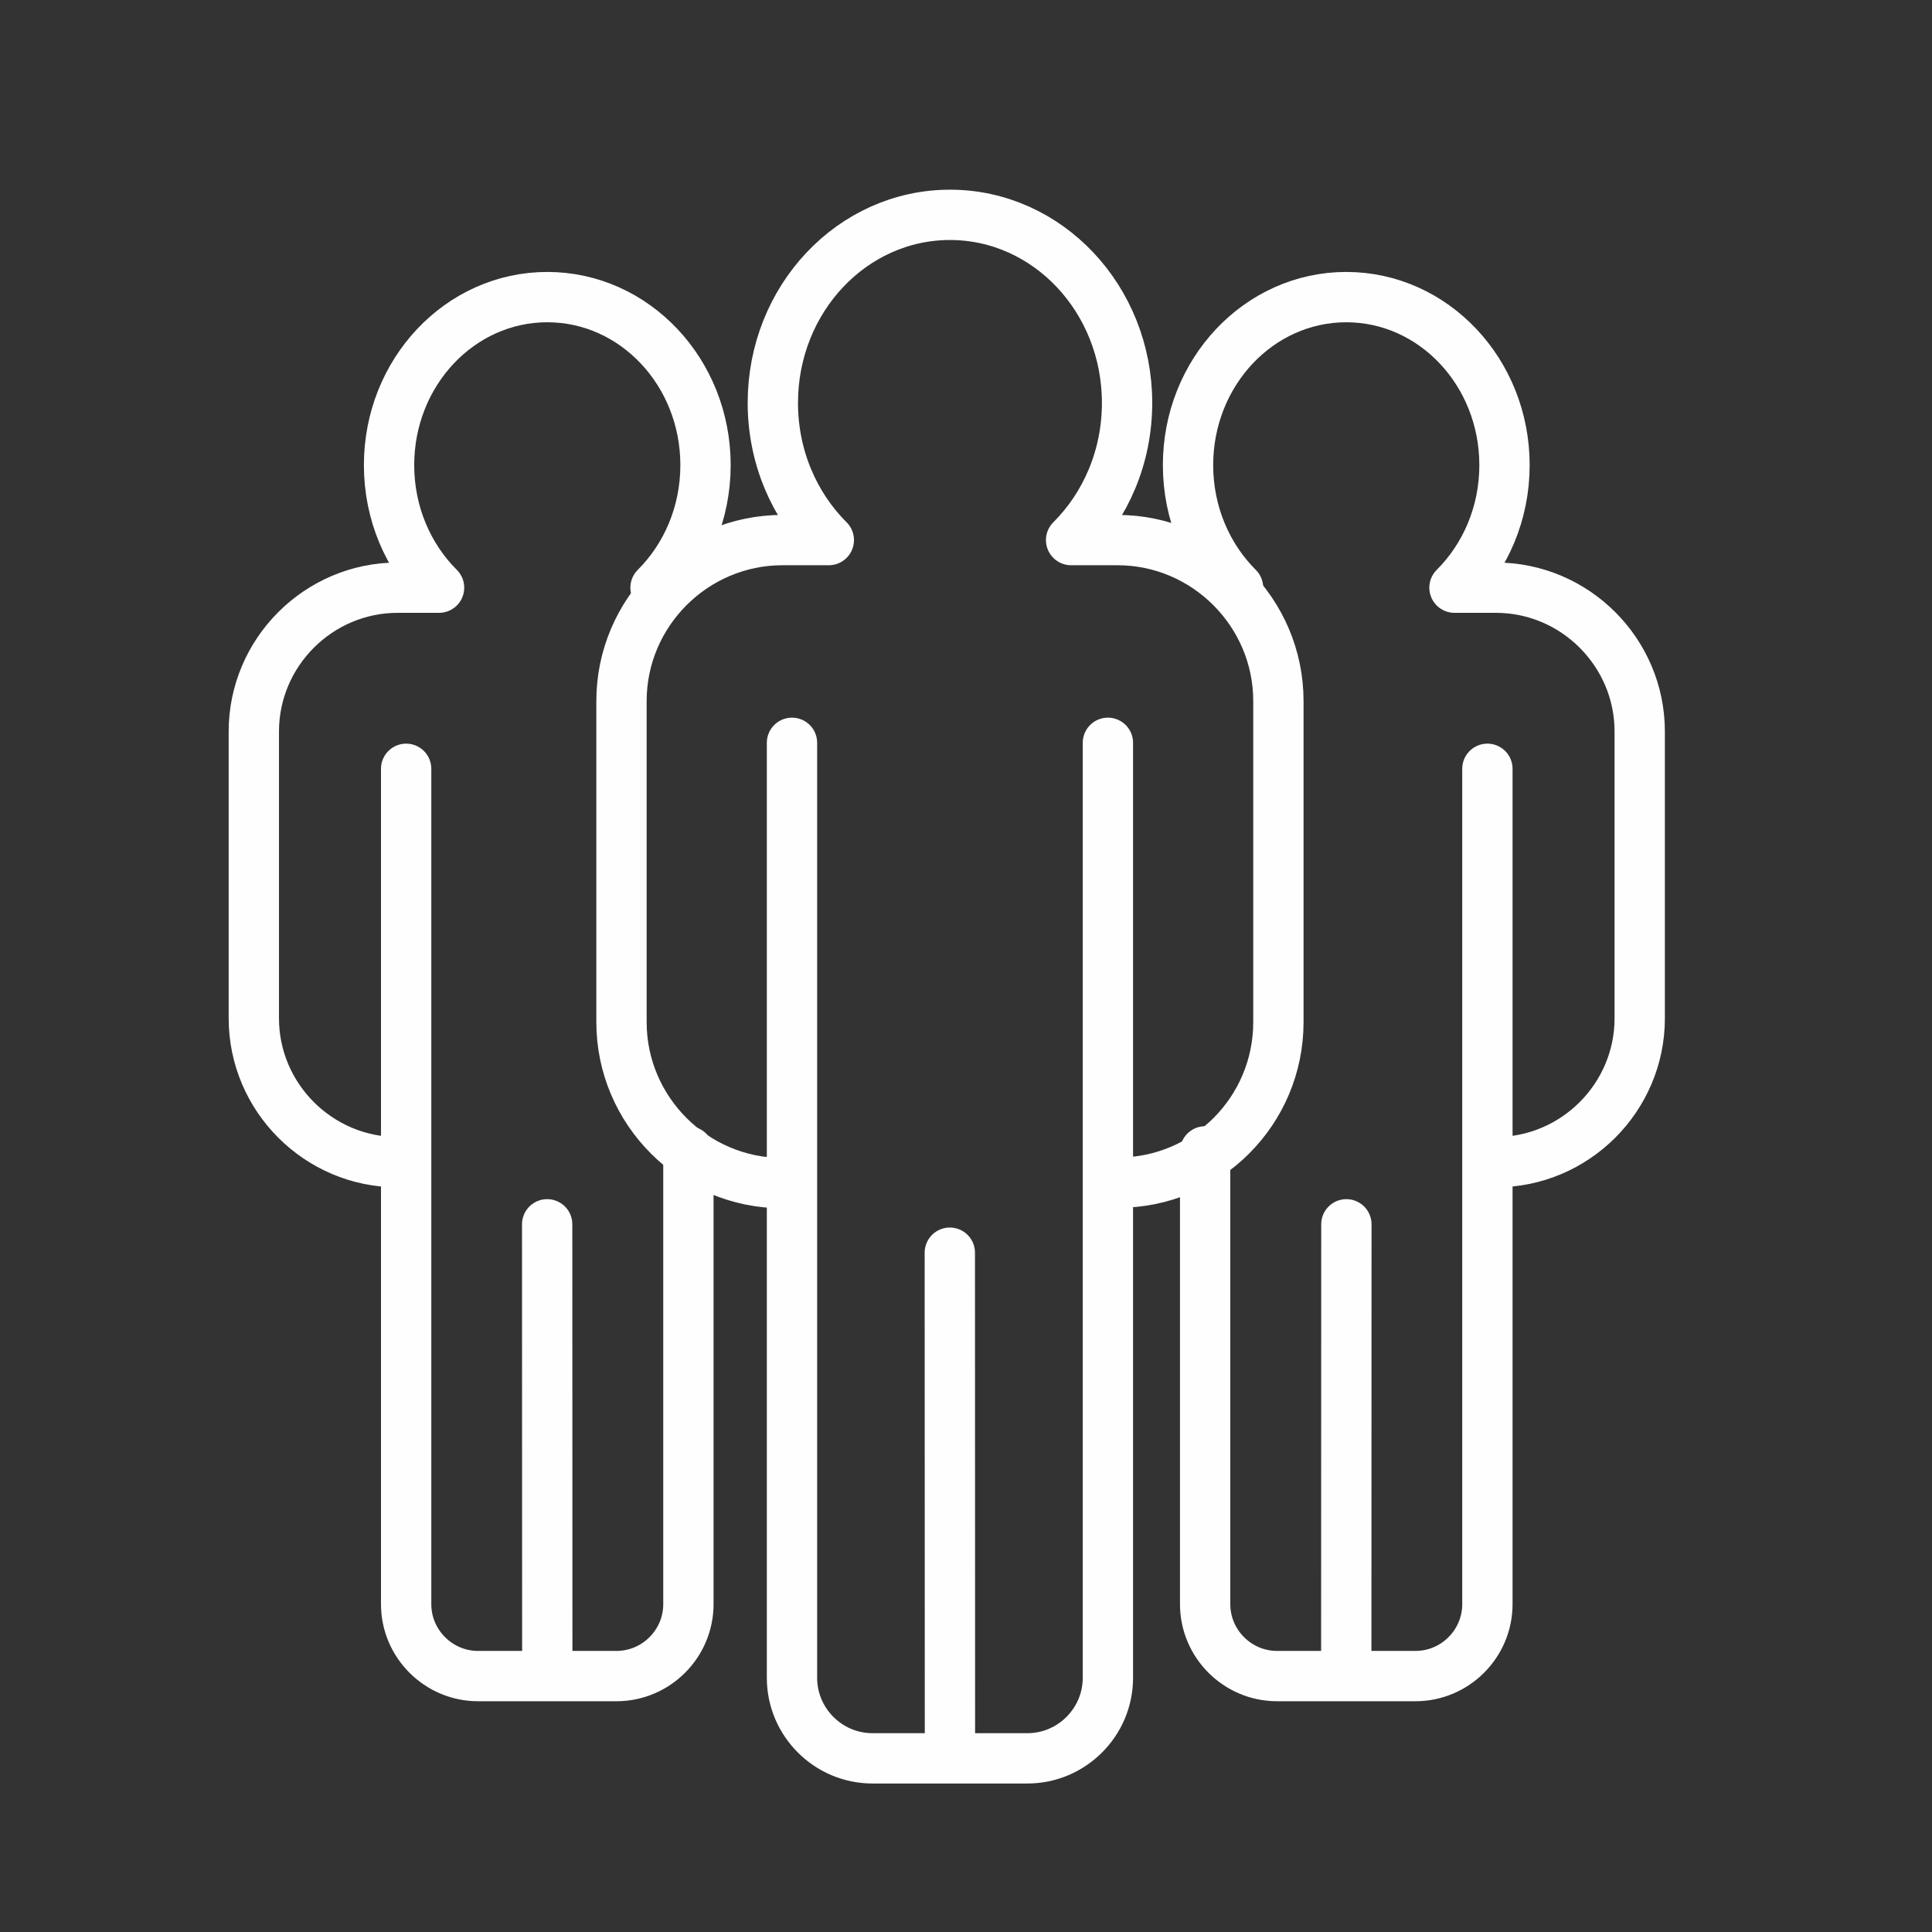
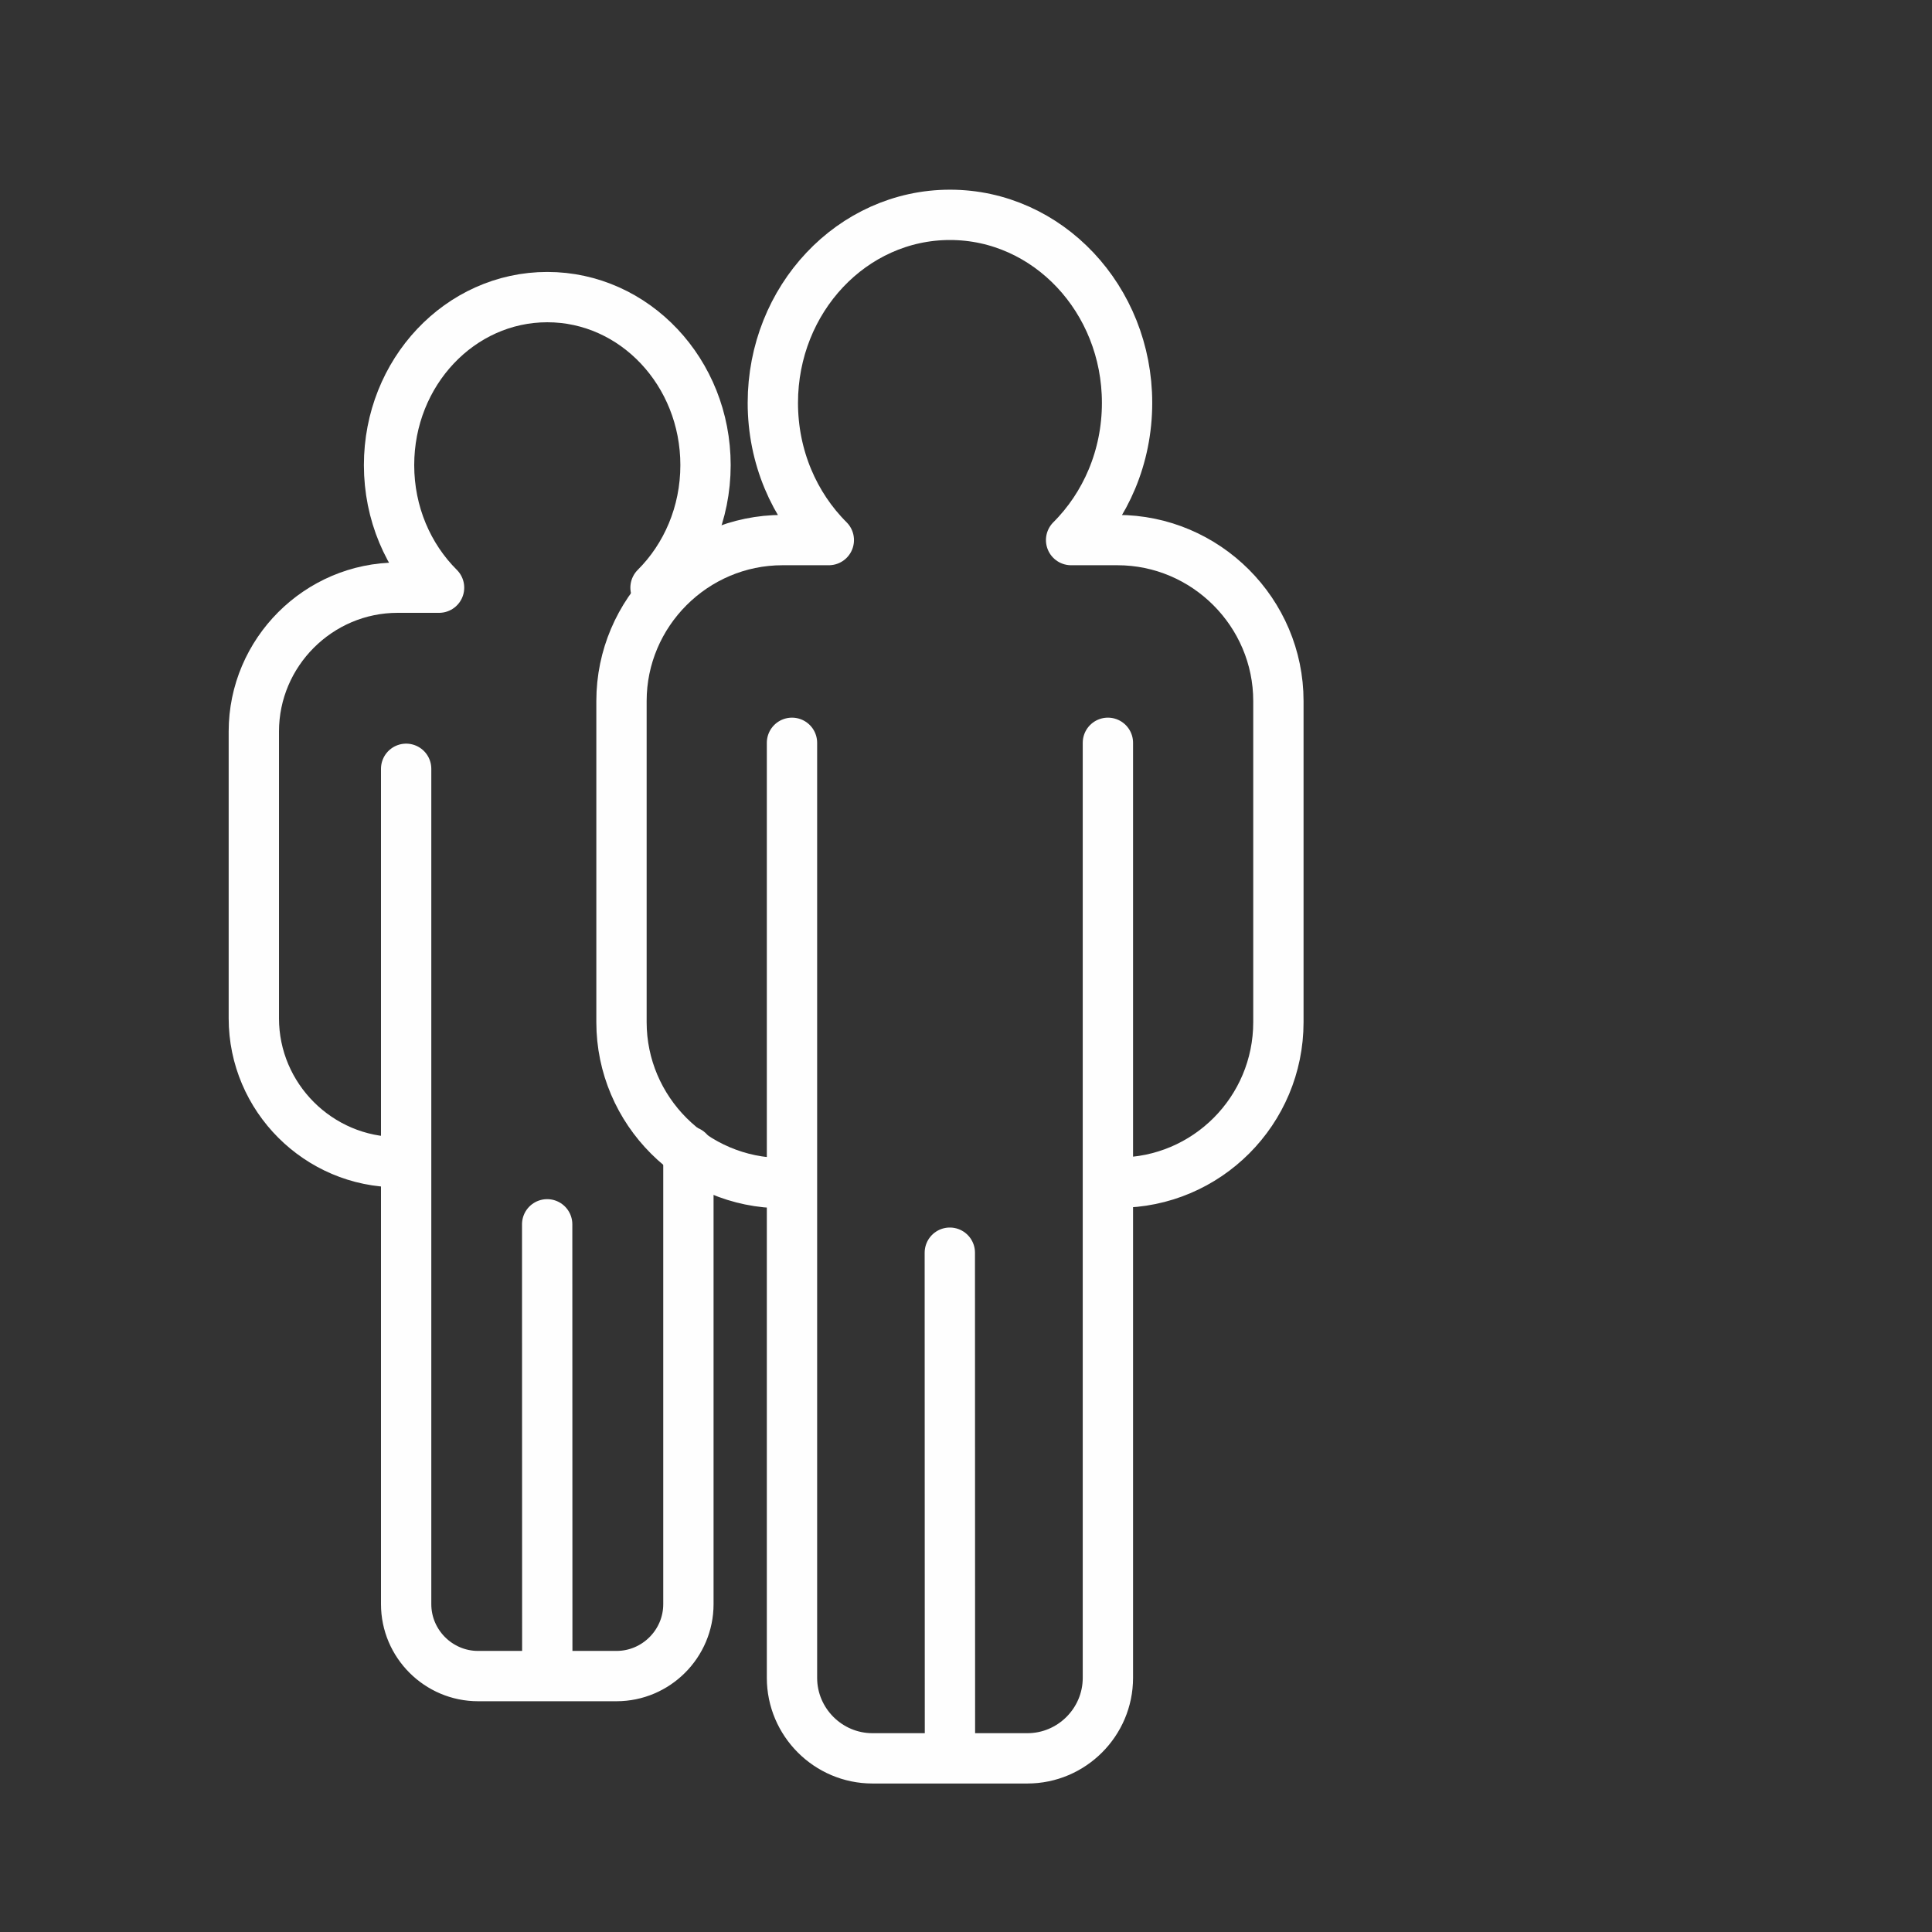
<svg xmlns="http://www.w3.org/2000/svg" xml:space="preserve" width="10.16mm" height="10.16mm" version="1.1" style="shape-rendering:geometricPrecision; text-rendering:geometricPrecision; image-rendering:optimizeQuality; fill-rule:evenodd; clip-rule:evenodd" viewBox="0 0 1015.98 1015.98">
  <rect x="0" y="0" width="1015.98" height="1015.98" fill="#333333" stroke="none" />
  <defs>
    <style type="text/css">
   
    .str0 {stroke:#FEFEFE;stroke-width:26.46;stroke-linecap:round;stroke-linejoin:round;stroke-miterlimit:22.926}
    .fil0 {fill:none}
   
  </style>
  </defs>
  <g id="Layer_x0020_1">
    <path class="fil0 str0" d="M582.61 390.62l0 491.71c0,23.29 -19.04,42.33 -42.33,42.33l-81.47 0c-23.29,0 -42.33,-19.04 -42.33,-42.33l0 -491.71m83.07 534.04l-0.07 -265.91m-88 -36.59c-46.57,0 -84.66,-38.09 -84.66,-84.66l0 -168.83c0,-46.57 38.09,-84.66 84.66,-84.66l24.37 0c-18.12,-18.04 -29.44,-43.69 -29.44,-72.14 0,-54.62 41.73,-98.89 93.15,-98.89 51.4,0 93.13,44.27 93.13,98.89 0,28.45 -11.32,54.1 -29.43,72.14l24.35 0c46.57,0 84.66,38.09 84.66,84.66l0 168.83c0,46.56 -37.65,84.41 -84.21,84.41" />
    <path class="fil0 str0" d="M362.01 605.48l0 238.1c0,20.81 -17.01,37.82 -37.82,37.82l-72.79 0c-20.8,0 -37.82,-17.01 -37.82,-37.82l0 -439.29m74.22 477.11l-0.06 -237.57m-78.62 -32.69c-41.61,0 -75.64,-34.03 -75.64,-75.63l0 -150.83c0,-41.61 34.03,-75.64 75.64,-75.64l21.77 0c-16.19,-16.12 -26.3,-39.03 -26.3,-64.45 0,-48.8 37.28,-88.35 83.22,-88.35 45.92,0 83.2,39.55 83.2,88.35 0,25.42 -10.11,48.33 -26.29,64.45" />
-     <path class="fil0 str0" d="M633.75 605.48l0 238.1c0,20.81 17.01,37.82 37.82,37.82l72.79 0c20.8,0 37.82,-17.01 37.82,-37.82l0 -439.29m-74.22 477.11l0.06 -237.57m78.62 -32.69c41.61,0 75.64,-34.03 75.64,-75.63l0 -150.83c0,-41.61 -34.03,-75.64 -75.64,-75.64l-21.77 0c16.19,-16.12 26.3,-39.03 26.3,-64.45 0,-48.8 -37.28,-88.35 -83.22,-88.35 -45.92,0 -83.2,39.55 -83.2,88.35 0,25.42 10.11,48.33 26.29,64.45" />
  </g>
</svg>